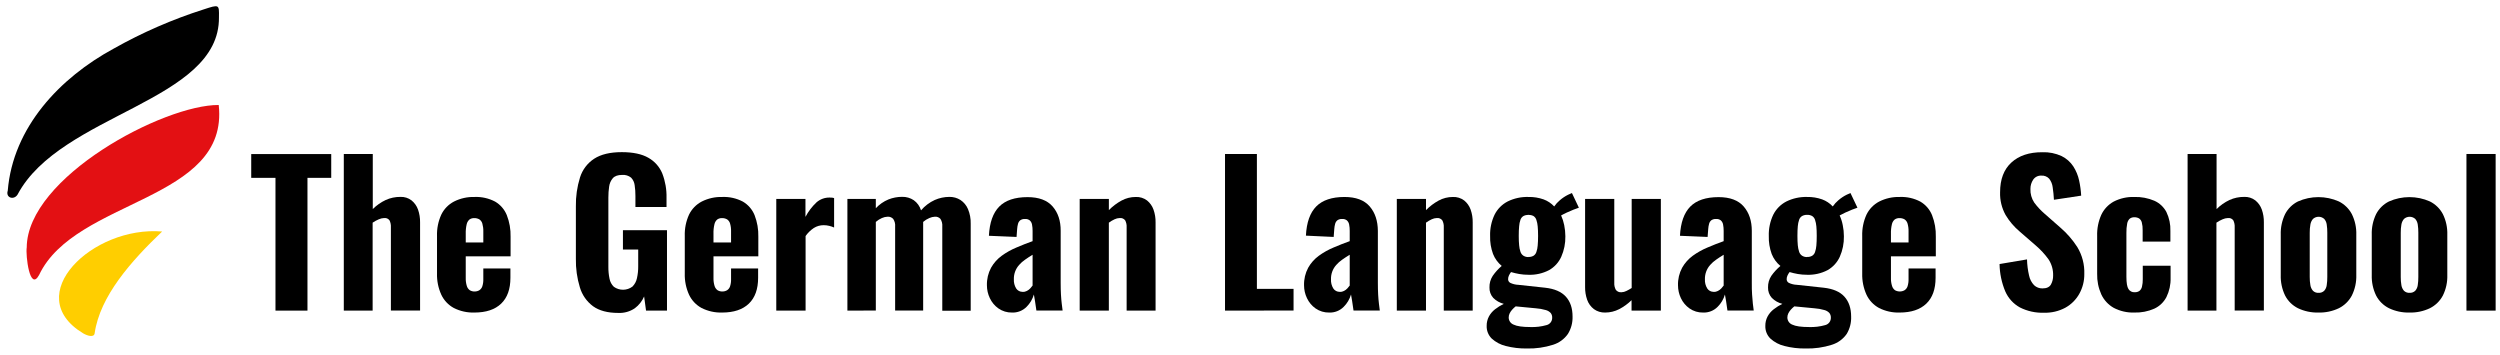
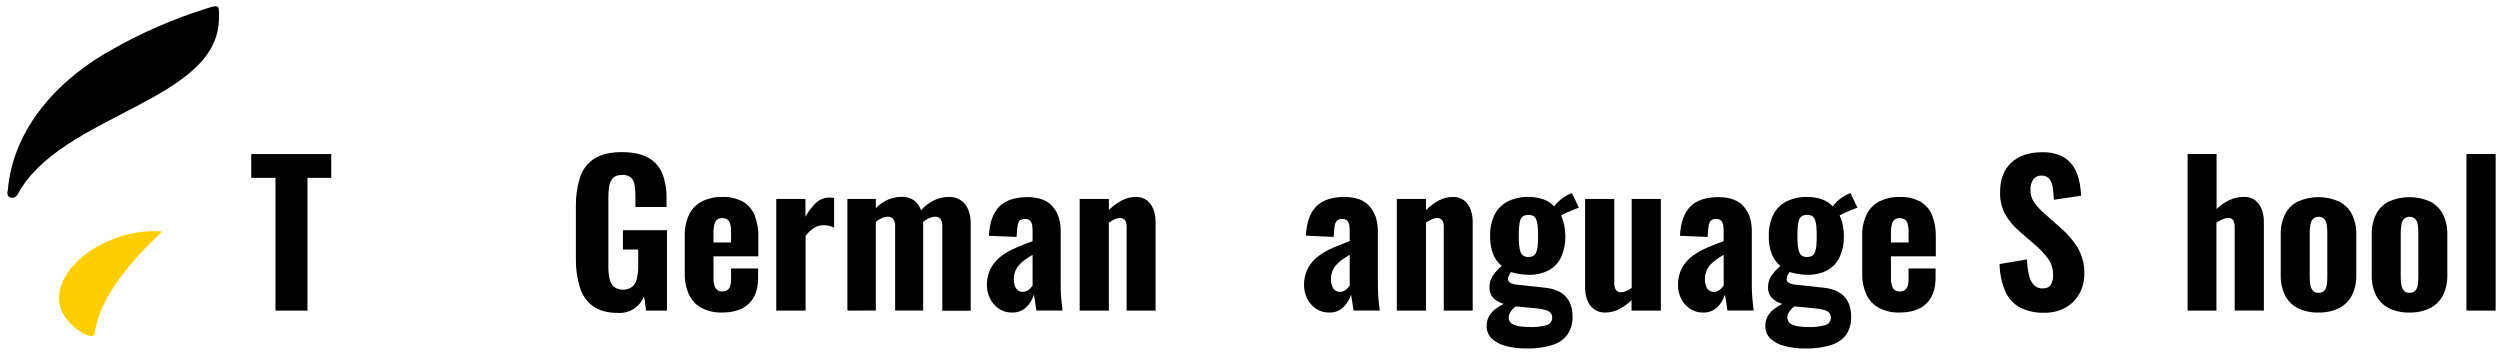
<svg xmlns="http://www.w3.org/2000/svg" version="1.1" id="Layer_1" x="0px" y="0px" width="551.125px" height="78.25px" viewBox="26.5 356.5 551.125 78.25" enable-background="new 26.5 356.5 551.125 78.25" xml:space="preserve">
  <path d="M87.23,424.975v-29.268h-5.347v-5.243H99.52v5.243h-5.238v29.268H87.23z" />
-   <path d="M102.291,424.975v-34.529h6.388v12.144c0.831-0.826,1.797-1.504,2.857-2.004c1.016-0.459,2.12-0.691,3.235-0.681  c0.881-0.038,1.747,0.233,2.449,0.768c0.654,0.529,1.149,1.229,1.431,2.021c0.317,0.911,0.471,1.871,0.455,2.835v19.427h-6.434  V406.61c0.033-0.527-0.07-1.055-0.3-1.53c-0.272-0.378-0.729-0.575-1.19-0.514c-0.405,0.016-0.803,0.11-1.172,0.277  c-0.478,0.202-0.935,0.452-1.363,0.745v19.386H102.291z" />
-   <path d="M131.09,425.401c-1.575,0.051-3.137-0.294-4.543-1.004c-1.213-0.657-2.184-1.688-2.767-2.939  c-0.664-1.464-0.985-3.06-0.94-4.666v-8.264c-0.053-1.621,0.269-3.231,0.94-4.707c0.601-1.243,1.587-2.258,2.812-2.895  c1.399-0.703,2.951-1.048,4.516-1.004c1.578-0.065,3.146,0.287,4.543,1.022c1.165,0.684,2.07,1.732,2.576,2.985  c0.594,1.519,0.876,3.141,0.832,4.77v4.303h-9.886v4.771c-0.017,0.592,0.062,1.183,0.232,1.749c0.106,0.386,0.34,0.724,0.663,0.959  c0.32,0.193,0.689,0.29,1.063,0.276c0.367,0.007,0.729-0.089,1.045-0.276c0.314-0.208,0.546-0.518,0.659-0.877  c0.158-0.51,0.23-1.043,0.213-1.577v-2.339h5.975v2.044c0,2.499-0.682,4.401-2.044,5.706  C135.615,424.744,133.653,425.398,131.09,425.401z M129.173,409.954h3.875v-2.431c0.016-0.582-0.056-1.164-0.213-1.726  c-0.102-0.381-0.335-0.712-0.659-0.937c-0.345-0.194-0.736-0.29-1.131-0.277c-0.372-0.016-0.738,0.09-1.045,0.301  c-0.313,0.272-0.53,0.639-0.618,1.045c-0.161,0.69-0.231,1.398-0.209,2.107V409.954z" />
  <path d="M162.784,425.483c-2.329,0-4.175-0.489-5.538-1.468c-1.402-1.035-2.427-2.502-2.917-4.175  c-0.619-2.036-0.915-4.156-0.877-6.283v-11.545c-0.04-2.165,0.267-4.323,0.909-6.392c0.531-1.702,1.64-3.164,3.135-4.134  c1.49-0.963,3.513-1.445,6.07-1.445c2.471,0,4.423,0.412,5.856,1.236c1.397,0.779,2.487,2.012,3.089,3.494  c0.655,1.709,0.969,3.531,0.922,5.361v2.004h-6.855v-2.431c0.006-0.806-0.051-1.611-0.173-2.408  c-0.077-0.617-0.353-1.193-0.786-1.64c-0.56-0.445-1.269-0.658-1.98-0.595c-0.939,0-1.622,0.242-2.049,0.727  c-0.443,0.525-0.724,1.167-0.809,1.849c-0.116,0.798-0.172,1.603-0.168,2.408v15.297c-0.009,0.873,0.077,1.744,0.254,2.599  c0.125,0.681,0.46,1.305,0.958,1.785c1.227,0.878,2.88,0.861,4.089-0.04c0.509-0.506,0.856-1.151,1-1.854  c0.195-0.873,0.289-1.767,0.277-2.662v-3.662h-3.367v-4.261h9.713v17.718h-4.621l-0.422-3.111c-0.44,1.032-1.147,1.93-2.049,2.599  C165.371,425.187,164.084,425.549,162.784,425.483z" />
  <path d="M185.705,425.401c-1.575,0.051-3.137-0.295-4.543-1.004c-1.213-0.659-2.183-1.689-2.767-2.939  c-0.662-1.464-0.982-3.06-0.936-4.666v-8.264c-0.054-1.62,0.266-3.231,0.936-4.707c0.602-1.242,1.588-2.257,2.812-2.895  c1.399-0.703,2.951-1.048,4.516-1.004c1.578-0.065,3.146,0.287,4.543,1.022c1.166,0.683,2.073,1.732,2.581,2.985  c0.59,1.519,0.871,3.141,0.827,4.77v4.303h-9.886v4.771c-0.017,0.592,0.062,1.183,0.232,1.749c0.11,0.384,0.343,0.721,0.663,0.959  c0.32,0.193,0.689,0.29,1.063,0.276c0.368,0.007,0.729-0.089,1.045-0.276c0.315-0.207,0.548-0.517,0.659-0.877  c0.16-0.51,0.232-1.043,0.213-1.577v-2.339h5.965v2.044c0,2.499-0.682,4.401-2.044,5.706  C190.22,424.744,188.261,425.398,185.705,425.401z M183.787,409.954h3.875v-2.431c0.018-0.583-0.054-1.165-0.213-1.726  c-0.1-0.382-0.334-0.714-0.659-0.937c-0.344-0.194-0.736-0.29-1.131-0.277c-0.371-0.016-0.736,0.09-1.041,0.301  c-0.316,0.27-0.534,0.637-0.618,1.045c-0.165,0.689-0.237,1.398-0.213,2.107V409.954z" />
  <path d="M197.63,424.975v-24.624h6.433v3.961c0.632-1.2,1.46-2.287,2.449-3.216c0.798-0.69,1.822-1.063,2.876-1.045  c0.2,0,0.377,0,0.536,0.022c0.156,0.013,0.309,0.048,0.455,0.104v6.479c-0.343-0.154-0.698-0.275-1.063-0.363  c-0.404-0.101-0.819-0.151-1.236-0.15c-0.768-0.007-1.522,0.208-2.171,0.618c-0.709,0.472-1.326,1.071-1.817,1.768v16.446H197.63z" />
  <path d="M213.309,424.975v-24.624h6.265v2.053c0.779-0.84,1.731-1.502,2.79-1.939c0.956-0.378,1.975-0.572,3.003-0.572  c0.915-0.023,1.814,0.237,2.576,0.745c0.765,0.548,1.327,1.334,1.599,2.235c0.831-0.973,1.863-1.753,3.026-2.286  c1.02-0.448,2.121-0.68,3.235-0.681c0.859-0.014,1.704,0.223,2.431,0.681c0.739,0.489,1.315,1.187,1.658,2.004  c0.428,1.023,0.632,2.126,0.6,3.234v19.173h-6.265v-18.555c0.052-0.591-0.09-1.183-0.404-1.686c-0.308-0.34-0.755-0.52-1.213-0.486  c-0.427,0.021-0.846,0.121-1.236,0.296c-0.497,0.21-0.957,0.498-1.363,0.854v19.536h-6.179v-18.514  c0.058-0.594-0.094-1.19-0.427-1.686c-0.317-0.337-0.769-0.516-1.231-0.486c-0.435,0.016-0.862,0.116-1.258,0.296  c-0.489,0.213-0.941,0.501-1.34,0.854v19.536L213.309,424.975z" />
  <path d="M249.605,425.401c-1.072,0.023-2.124-0.295-3.003-0.908c-0.819-0.579-1.472-1.362-1.895-2.271  c-0.42-0.879-0.639-1.839-0.641-2.813c-0.04-1.351,0.274-2.688,0.909-3.88c0.585-1.037,1.384-1.937,2.344-2.64  c1.006-0.729,2.093-1.339,3.239-1.817c1.19-0.514,2.385-0.981,3.576-1.408v-2.263c0.007-0.472-0.036-0.941-0.127-1.404  c-0.06-0.348-0.232-0.667-0.491-0.908c-0.295-0.231-0.666-0.345-1.041-0.318c-0.369-0.024-0.736,0.072-1.045,0.277  c-0.256,0.205-0.437,0.489-0.513,0.809c-0.104,0.383-0.168,0.776-0.191,1.172l-0.127,1.704l-6.093-0.255  c0.143-2.898,0.9-5.043,2.271-6.433c1.372-1.391,3.453-2.087,6.243-2.09c2.499,0,4.345,0.688,5.538,2.067  c1.193,1.378,1.783,3.171,1.768,5.379v11.462c0,0.968,0.022,1.817,0.063,2.576s0.1,1.422,0.172,2.004s0.136,1.086,0.191,1.513  h-5.779c-0.088-0.627-0.188-1.309-0.3-2.044c-0.114-0.741-0.2-1.236-0.254-1.49c-0.298,1.031-0.854,1.97-1.618,2.726  C251.96,424.995,250.8,425.449,249.605,425.401z M251.949,420.858c0.316,0.004,0.627-0.069,0.909-0.214  c0.279-0.138,0.531-0.323,0.745-0.55c0.192-0.2,0.37-0.415,0.531-0.641v-6.792c-0.605,0.366-1.158,0.729-1.658,1.086  c-0.489,0.333-0.933,0.727-1.322,1.172c-0.771,0.866-1.183,1.994-1.149,3.153c-0.038,0.71,0.139,1.415,0.509,2.021  c0.316,0.481,0.86,0.764,1.436,0.745V420.858z" />
  <path d="M264.516,424.975v-24.624h6.434v2.471c0.821-0.836,1.761-1.546,2.789-2.107c0.962-0.522,2.041-0.794,3.135-0.791  c0.894-0.042,1.774,0.23,2.49,0.768c0.653,0.529,1.147,1.229,1.426,2.022c0.32,0.91,0.474,1.87,0.455,2.835v19.427h-6.379V406.61  c0.035-0.529-0.075-1.059-0.318-1.53c-0.285-0.377-0.75-0.572-1.218-0.514c-0.391,0.013-0.774,0.107-1.126,0.277  c-0.444,0.205-0.865,0.454-1.259,0.745v19.386H264.516z" />
-   <path d="M296.555,424.975v-34.529h7.028v29.74h8.082v4.771L296.555,424.975z" />
  <path d="M319.516,425.401c-1.071,0.023-2.123-0.295-3.003-0.908c-0.818-0.579-1.472-1.362-1.895-2.271  c-0.419-0.879-0.639-1.839-0.641-2.813c-0.039-1.351,0.274-2.688,0.909-3.88c0.584-1.038,1.383-1.938,2.344-2.64  c1.005-0.729,2.091-1.338,3.235-1.817c1.196-0.515,2.39-0.984,3.58-1.408v-2.263c0.007-0.472-0.035-0.941-0.127-1.404  c-0.063-0.348-0.234-0.666-0.491-0.908c-0.297-0.231-0.669-0.345-1.045-0.318c-0.368-0.024-0.733,0.073-1.04,0.277  c-0.256,0.205-0.437,0.489-0.514,0.809c-0.104,0.383-0.169,0.776-0.19,1.172l-0.128,1.704l-6.119-0.286  c0.142-2.898,0.899-5.043,2.271-6.434c1.372-1.39,3.451-2.087,6.237-2.09c2.499,0,4.346,0.689,5.539,2.067s1.797,3.182,1.813,5.411  v11.462c0,0.968,0.022,1.817,0.063,2.576s0.1,1.422,0.173,2.004c0.072,0.582,0.132,1.086,0.19,1.513h-5.793  c-0.087-0.627-0.188-1.309-0.3-2.044c-0.113-0.741-0.199-1.236-0.254-1.49c-0.299,1.032-0.857,1.971-1.622,2.726  C321.868,424.995,320.71,425.45,319.516,425.401z M321.86,420.858c0.315,0.004,0.628-0.069,0.909-0.214  c0.278-0.138,0.531-0.323,0.744-0.55c0.192-0.2,0.37-0.415,0.532-0.641v-6.792c-0.606,0.366-1.16,0.729-1.663,1.086  c-0.486,0.334-0.93,0.728-1.317,1.172c-0.771,0.866-1.183,1.994-1.149,3.153c-0.038,0.71,0.139,1.415,0.509,2.021  c0.314,0.483,0.859,0.766,1.436,0.745V420.858z" />
  <path d="M334.427,424.975v-24.624h6.434v2.471c0.821-0.836,1.761-1.546,2.789-2.107c0.961-0.521,2.037-0.794,3.131-0.791  c0.895-0.041,1.776,0.23,2.494,0.768c0.653,0.529,1.147,1.229,1.427,2.022c0.319,0.91,0.474,1.87,0.454,2.835v19.427h-6.374V406.61  c0.033-0.53-0.078-1.06-0.323-1.53c-0.284-0.375-0.746-0.57-1.213-0.514c-0.391,0.013-0.774,0.107-1.126,0.277  c-0.444,0.205-0.865,0.454-1.259,0.745v19.386H334.427z" />
  <path d="M363.1,433.325c-1.573,0.025-3.143-0.161-4.666-0.555c-1.151-0.278-2.214-0.842-3.09-1.64  c-0.741-0.735-1.143-1.746-1.108-2.79c-0.012-0.719,0.157-1.43,0.491-2.067c0.335-0.623,0.8-1.168,1.362-1.599  c0.598-0.46,1.24-0.859,1.917-1.19c-0.881-0.222-1.685-0.679-2.326-1.322c-0.563-0.63-0.859-1.454-0.826-2.299  c-0.026-0.906,0.226-1.799,0.723-2.558c0.562-0.81,1.226-1.543,1.976-2.181c-0.851-0.707-1.51-1.616-1.917-2.645  c-0.464-1.268-0.682-2.612-0.641-3.962c-0.05-1.617,0.287-3.223,0.981-4.684c0.627-1.251,1.634-2.272,2.876-2.917  c1.43-0.706,3.013-1.048,4.606-0.995c1.13-0.024,2.255,0.156,3.321,0.532c0.893,0.329,1.695,0.862,2.345,1.558  c0.348-0.508,0.764-0.967,1.235-1.362c0.553-0.479,1.163-0.887,1.817-1.214l0.854-0.381l1.531,3.234  c-0.281,0.086-0.672,0.228-1.172,0.427c-0.5,0.2-0.99,0.414-1.49,0.641c-0.5,0.228-0.908,0.455-1.254,0.637  c0.309,0.682,0.537,1.396,0.682,2.131c0.167,0.813,0.253,1.641,0.254,2.471c0.032,1.554-0.278,3.096-0.908,4.517  c-0.561,1.239-1.501,2.269-2.686,2.939c-1.399,0.729-2.965,1.082-4.543,1.022c-0.679,0.003-1.356-0.053-2.026-0.169  c-0.613-0.108-1.22-0.251-1.817-0.427c-0.175,0.233-0.327,0.482-0.454,0.745c-0.125,0.26-0.19,0.544-0.19,0.831  c-0.001,0.341,0.188,0.652,0.49,0.809c0.555,0.26,1.156,0.404,1.768,0.428l5.906,0.636c2.071,0.23,3.599,0.891,4.579,1.981  c0.981,1.09,1.471,2.547,1.468,4.37c0.042,1.351-0.313,2.684-1.022,3.835c-0.792,1.133-1.938,1.971-3.257,2.385  C367.018,433.097,365.062,433.376,363.1,433.325z M363.867,428.596c1.207,0.047,2.413-0.098,3.575-0.428  c0.756-0.189,1.272-0.885,1.236-1.662c0.013-0.36-0.101-0.714-0.318-1c-0.298-0.322-0.684-0.551-1.108-0.658  c-0.716-0.207-1.451-0.337-2.194-0.387l-4.43-0.423c-0.276,0.219-0.533,0.461-0.768,0.723c-0.22,0.244-0.406,0.516-0.555,0.809  c-0.144,0.291-0.216,0.612-0.214,0.937c0.008,0.694,0.441,1.313,1.091,1.558C360.906,428.418,362.135,428.596,363.867,428.596z   M363.44,413.148c0.386,0.018,0.769-0.07,1.108-0.255c0.298-0.188,0.522-0.474,0.636-0.809c0.164-0.467,0.265-0.955,0.3-1.449  c0.055-0.595,0.086-1.304,0.086-2.131c0-0.826-0.031-1.526-0.086-2.107c-0.038-0.494-0.139-0.981-0.3-1.449  c-0.11-0.342-0.335-0.636-0.636-0.832c-0.692-0.339-1.503-0.339-2.194,0c-0.31,0.185-0.545,0.473-0.664,0.813  c-0.162,0.466-0.262,0.952-0.295,1.444c-0.059,0.601-0.086,1.309-0.086,2.131s0.027,1.486,0.086,2.067  c0.037,0.494,0.137,0.98,0.295,1.449c0.115,0.346,0.34,0.645,0.641,0.85c0.338,0.211,0.73,0.315,1.127,0.3L363.44,413.148z" />
  <path d="M380.354,425.401c-0.894,0.03-1.772-0.24-2.494-0.768c-0.677-0.526-1.188-1.235-1.472-2.045  c-0.314-0.903-0.469-1.855-0.455-2.812v-19.427h6.434v18.49c-0.033,0.54,0.084,1.078,0.341,1.554  c0.289,0.383,0.759,0.584,1.235,0.532c0.379-0.009,0.75-0.104,1.086-0.277c0.404-0.195,0.795-0.416,1.172-0.659v-19.64h6.434v24.624  h-6.461v-2.299c-0.805,0.792-1.724,1.46-2.726,1.98C382.491,425.147,381.431,425.403,380.354,425.401z" />
  <path d="M401.953,425.401c-1.072,0.024-2.124-0.294-3.003-0.908c-0.821-0.578-1.477-1.361-1.899-2.271  c-0.416-0.88-0.634-1.84-0.636-2.813c-0.042-1.351,0.271-2.688,0.908-3.88c0.584-1.036,1.381-1.937,2.34-2.64  c1.007-0.729,2.094-1.338,3.239-1.817c1.195-0.514,2.386-0.981,3.58-1.408v-2.263c0.005-0.472-0.037-0.941-0.127-1.404  c-0.062-0.348-0.234-0.666-0.491-0.908c-0.297-0.231-0.669-0.345-1.045-0.318c-0.369-0.024-0.736,0.072-1.045,0.277  c-0.254,0.206-0.434,0.49-0.509,0.809c-0.104,0.383-0.168,0.776-0.19,1.172l-0.132,1.704l-6.093-0.255  c0.146-2.898,0.903-5.043,2.271-6.433c1.369-1.391,3.45-2.087,6.243-2.09c2.498,0,4.345,0.688,5.538,2.067  c1.193,1.378,1.788,3.171,1.785,5.379v11.462c0,0.968,0,1.817,0.063,2.576s0.101,1.422,0.168,2.004  c0.068,0.582,0.137,1.086,0.191,1.513h-5.793c-0.086-0.627-0.187-1.309-0.295-2.044c-0.109-0.736-0.2-1.236-0.259-1.49  c-0.296,1.032-0.854,1.972-1.618,2.726C404.306,424.995,403.146,425.45,401.953,425.401z M404.293,420.858  c0.315,0.004,0.628-0.069,0.908-0.214c0.281-0.136,0.535-0.322,0.75-0.55c0.189-0.203,0.366-0.417,0.531-0.641v-6.792  c-0.605,0.366-1.16,0.729-1.663,1.086c-0.487,0.334-0.932,0.728-1.321,1.172c-0.768,0.868-1.179,1.995-1.149,3.153  c-0.037,0.71,0.142,1.415,0.513,2.021c0.314,0.481,0.857,0.764,1.432,0.745V420.858z" />
  <path d="M424.528,433.325c-1.571,0.025-3.14-0.161-4.661-0.555c-1.152-0.276-2.215-0.841-3.09-1.64  c-0.743-0.734-1.146-1.746-1.108-2.79c-0.012-0.719,0.157-1.43,0.49-2.067c0.336-0.623,0.801-1.168,1.363-1.599  c0.591-0.459,1.225-0.858,1.895-1.19c-0.88-0.221-1.683-0.678-2.321-1.322c-0.567-0.628-0.865-1.453-0.832-2.299  c-0.026-0.907,0.228-1.801,0.728-2.558c0.57-0.807,1.242-1.537,1.999-2.172c-0.852-0.707-1.512-1.616-1.922-2.645  c-0.46-1.269-0.676-2.612-0.636-3.961c-0.049-1.617,0.286-3.222,0.977-4.685c0.627-1.251,1.634-2.272,2.876-2.917  c1.421-0.703,2.994-1.048,4.579-1.004c1.132-0.024,2.259,0.155,3.326,0.532c0.893,0.329,1.695,0.862,2.344,1.558  c0.349-0.508,0.765-0.967,1.236-1.362c0.552-0.479,1.162-0.888,1.817-1.214l0.85-0.381l1.535,3.234  c-0.286,0.086-0.677,0.228-1.172,0.427c-0.495,0.2-0.995,0.414-1.49,0.641c-0.495,0.228-0.909,0.455-1.259,0.637  c0.313,0.68,0.541,1.396,0.682,2.131c0.17,0.813,0.255,1.641,0.254,2.471c0.032,1.554-0.278,3.096-0.908,4.517  c-0.563,1.237-1.503,2.267-2.686,2.939c-1.399,0.729-2.966,1.08-4.543,1.022c-0.678,0.003-1.354-0.054-2.021-0.169  c-0.613-0.107-1.22-0.25-1.817-0.427c-0.177,0.232-0.329,0.481-0.454,0.745c-0.125,0.26-0.19,0.544-0.191,0.831  c0,0.341,0.189,0.652,0.491,0.809c0.555,0.261,1.155,0.406,1.768,0.428l5.906,0.636c2.074,0.23,3.601,0.891,4.579,1.981  c0.979,1.09,1.469,2.547,1.472,4.37c0.057,1.348-0.283,2.682-0.977,3.839c-0.793,1.135-1.94,1.974-3.262,2.386  C428.466,433.103,426.499,433.381,424.528,433.325z M425.296,428.596c1.209,0.047,2.417-0.098,3.58-0.428  c0.755-0.189,1.272-0.885,1.236-1.662c0.01-0.36-0.103-0.713-0.318-1c-0.298-0.322-0.684-0.551-1.108-0.658  c-0.716-0.207-1.451-0.337-2.194-0.387l-4.43-0.423c-0.276,0.219-0.533,0.461-0.769,0.723c-0.219,0.244-0.405,0.516-0.554,0.809  c-0.144,0.291-0.217,0.612-0.214,0.937c0.009,0.692,0.438,1.311,1.086,1.558C422.339,428.418,423.566,428.596,425.296,428.596z   M424.869,413.148c0.386,0.019,0.77-0.069,1.108-0.255c0.301-0.187,0.527-0.473,0.641-0.809c0.162-0.468,0.263-0.955,0.3-1.449  c0.055-0.595,0.082-1.304,0.082-2.131c0-0.826-0.027-1.526-0.082-2.107c-0.041-0.494-0.142-0.98-0.3-1.449  c-0.11-0.344-0.337-0.638-0.641-0.832c-0.34-0.183-0.723-0.271-1.108-0.254c-0.378-0.011-0.752,0.077-1.086,0.254  c-0.309,0.186-0.542,0.474-0.659,0.813c-0.162,0.467-0.263,0.952-0.3,1.444c-0.055,0.601-0.081,1.309-0.081,2.131  s0.026,1.486,0.081,2.067c0.041,0.493,0.142,0.98,0.3,1.449c0.113,0.347,0.339,0.646,0.641,0.85c0.33,0.207,0.715,0.312,1.104,0.3  V413.148z" />
  <path d="M445.277,425.401c-1.575,0.052-3.137-0.294-4.543-1.004c-1.215-0.658-2.186-1.688-2.771-2.939  c-0.66-1.465-0.98-3.06-0.937-4.666v-8.264c-0.05-1.62,0.271-3.23,0.94-4.707c0.604-1.241,1.59-2.256,2.813-2.895  c1.399-0.703,2.951-1.048,4.516-1.004c1.578-0.066,3.146,0.286,4.544,1.022c1.167,0.682,2.074,1.731,2.58,2.985  c0.594,1.519,0.876,3.141,0.832,4.77v4.303h-9.891v4.771c-0.019,0.592,0.062,1.183,0.235,1.749c0.107,0.384,0.339,0.722,0.659,0.959  c0.654,0.369,1.454,0.369,2.108,0c0.315-0.208,0.55-0.518,0.663-0.877c0.158-0.51,0.23-1.043,0.214-1.577v-2.339h5.96v2.044  c0,2.499-0.681,4.401-2.044,5.706C449.793,424.744,447.834,425.398,445.277,425.401z M443.36,409.954h3.88v-2.431  c0.016-0.582-0.057-1.164-0.214-1.726c-0.104-0.381-0.338-0.713-0.663-0.937c-0.343-0.195-0.733-0.291-1.127-0.277  c-0.372-0.016-0.738,0.089-1.045,0.301c-0.314,0.271-0.532,0.638-0.618,1.045c-0.163,0.689-0.234,1.398-0.213,2.107V409.954z" />
  <path d="M477.103,425.442c-1.846,0.065-3.678-0.338-5.325-1.172c-1.432-0.792-2.563-2.034-3.216-3.535  c-0.8-1.911-1.227-3.957-1.259-6.028l6.052-1.022c0.029,1.198,0.182,2.391,0.454,3.558c0.16,0.801,0.544,1.54,1.108,2.131  c0.5,0.471,1.167,0.724,1.854,0.704c0.909,0,1.526-0.286,1.854-0.854c0.331-0.599,0.499-1.274,0.486-1.958  c0.044-1.291-0.32-2.563-1.04-3.635c-0.792-1.089-1.707-2.083-2.727-2.962l-3.58-3.107c-1.24-1.039-2.299-2.278-3.13-3.667  c-0.852-1.534-1.271-3.271-1.213-5.024c0-2.838,0.83-5.019,2.489-6.542c1.66-1.523,3.932-2.281,6.815-2.271  c1.468-0.057,2.928,0.235,4.261,0.85c1.047,0.513,1.937,1.297,2.576,2.271c0.61,0.951,1.045,2.003,1.281,3.108  c0.242,1.101,0.394,2.219,0.454,3.344l-6.006,0.908c-0.046-0.926-0.138-1.85-0.277-2.767c-0.079-0.684-0.345-1.333-0.768-1.876  c-0.439-0.478-1.074-0.729-1.722-0.681c-0.724-0.041-1.416,0.305-1.817,0.908c-0.394,0.601-0.601,1.304-0.595,2.022  c-0.046,1.063,0.245,2.114,0.831,3.003c0.661,0.901,1.424,1.724,2.271,2.453l3.489,3.066c1.442,1.24,2.698,2.682,3.73,4.28  c1.085,1.787,1.625,3.853,1.554,5.942c0.022,1.535-0.36,3.049-1.108,4.389c-0.721,1.291-1.79,2.354-3.085,3.066  C480.354,425.111,478.735,425.49,477.103,425.442z" />
-   <path d="M496.997,425.401c-1.579,0.052-3.145-0.309-4.543-1.045c-1.195-0.679-2.148-1.715-2.726-2.962  c-0.64-1.428-0.95-2.98-0.909-4.543v-8.323c-0.053-1.604,0.259-3.199,0.909-4.666c0.58-1.234,1.533-2.255,2.726-2.917  c1.402-0.722,2.967-1.074,4.543-1.022c1.52-0.047,3.031,0.237,4.43,0.832c1.144,0.507,2.082,1.386,2.662,2.494  c0.624,1.299,0.924,2.73,0.873,4.17v2.345h-6.115v-2.513c0.019-0.581-0.046-1.163-0.191-1.727c-0.088-0.352-0.299-0.661-0.595-0.872  c-0.318-0.181-0.68-0.269-1.045-0.254c-0.368-0.021-0.73,0.093-1.022,0.317c-0.296,0.284-0.491,0.658-0.555,1.063  c-0.13,0.681-0.188,1.374-0.172,2.067v9.672c0,1.336,0.151,2.237,0.454,2.704c0.288,0.47,0.813,0.741,1.363,0.704  c0.379,0.021,0.755-0.084,1.067-0.3c0.282-0.243,0.476-0.572,0.55-0.937c0.126-0.529,0.184-1.073,0.172-1.617v-2.985h6.134v2.686  c0.041,1.452-0.271,2.893-0.908,4.198c-0.581,1.134-1.524,2.041-2.681,2.575C500.026,425.158,498.516,425.45,496.997,425.401z" />
  <path d="M508.755,424.975v-34.529h6.388v12.144c0.831-0.826,1.798-1.504,2.858-2.004c1.016-0.459,2.119-0.691,3.234-0.681  c0.881-0.038,1.747,0.233,2.449,0.768c0.653,0.529,1.149,1.229,1.431,2.021c0.317,0.911,0.472,1.871,0.454,2.835v19.427h-6.433  V406.61c0.032-0.527-0.07-1.055-0.3-1.53c-0.272-0.378-0.729-0.575-1.19-0.514c-0.405,0.016-0.803,0.11-1.172,0.277  c-0.479,0.202-0.935,0.452-1.363,0.745v19.386H508.755z" />
  <path d="M537.596,425.401c-1.561,0.043-3.108-0.286-4.516-0.958c-1.217-0.607-2.208-1.586-2.831-2.795  c-0.682-1.414-1.011-2.974-0.958-4.543v-8.859c-0.051-1.569,0.277-3.128,0.958-4.543c0.625-1.206,1.615-2.183,2.831-2.79  c2.875-1.277,6.156-1.277,9.031,0c1.218,0.611,2.215,1.587,2.854,2.79c0.694,1.411,1.031,2.971,0.981,4.543v8.859  c0.052,1.572-0.285,3.133-0.981,4.543c-0.637,1.206-1.635,2.183-2.854,2.795C540.703,425.115,539.155,425.444,537.596,425.401z   M537.637,421.054c0.457,0.029,0.905-0.136,1.235-0.454c0.308-0.346,0.501-0.777,0.555-1.236c0.091-0.602,0.134-1.209,0.127-1.817  v-9.74c0.007-0.608-0.035-1.216-0.127-1.817c-0.059-0.458-0.251-0.888-0.555-1.235c-0.704-0.625-1.763-0.625-2.467,0  c-0.304,0.35-0.504,0.777-0.577,1.235c-0.107,0.6-0.157,1.208-0.149,1.817v9.754c-0.007,0.609,0.043,1.218,0.149,1.817  c0.068,0.459,0.27,0.889,0.577,1.236C536.736,420.926,537.183,421.086,537.637,421.054z" />
  <path d="M557.663,425.401c-1.561,0.043-3.108-0.286-4.516-0.958c-1.218-0.607-2.211-1.586-2.835-2.795  c-0.683-1.414-1.011-2.974-0.959-4.543v-8.859c-0.051-1.569,0.278-3.128,0.959-4.543c0.626-1.206,1.618-2.183,2.835-2.79  c2.875-1.277,6.156-1.277,9.031,0c1.218,0.611,2.215,1.587,2.854,2.79c0.693,1.411,1.028,2.972,0.977,4.543v8.859  c0.054,1.572-0.281,3.133-0.977,4.543c-0.637,1.206-1.635,2.183-2.854,2.795C560.771,425.114,559.223,425.443,557.663,425.401z   M557.704,421.054c0.457,0.027,0.905-0.137,1.235-0.454c0.304-0.348,0.497-0.778,0.555-1.236c0.091-0.602,0.134-1.209,0.127-1.817  v-9.74c0.007-0.608-0.035-1.216-0.127-1.817c-0.063-0.457-0.255-0.886-0.555-1.235c-0.706-0.624-1.766-0.624-2.472,0  c-0.302,0.351-0.501,0.778-0.577,1.235c-0.104,0.6-0.153,1.208-0.145,1.817v9.754c-0.008,0.609,0.04,1.218,0.145,1.817  c0.071,0.459,0.271,0.888,0.577,1.236C556.801,420.926,557.248,421.085,557.704,421.054z" />
  <path d="M570.229,424.975v-34.529h6.434v34.529H570.229z" />
  <path d="M74.768,360.306c0.213,18.6-34.919,21.235-44.388,39.072c-0.804,1.313-2.685,0.745-2.171-0.845  c1.149-13.98,11.503-24.893,23.348-31.313c6.289-3.544,12.923-6.437,19.799-8.632c3.471-1.127,3.458-1.159,3.412,1.681" />
-   <path fill="#E31013" d="M32.393,411.072c0.073-15.511,30.226-31.512,42.325-31.426c2.34,21.29-31.621,20.59-39.603,37.481  c-2.063,3.767-2.985-4.384-2.726-6.056" />
  <path fill="#FFCE00" d="M62.242,407.537c-6.851,6.533-13.711,14.271-14.879,22.444c-0.141,0.981-1.577,0.567-2.54,0  C30.953,421.59,46.895,406.238,62.242,407.537z" />
  <path d="M61.297,436.71l0.154-0.282l0.082,0.241h-0.273l0.037,0.055" />
</svg>